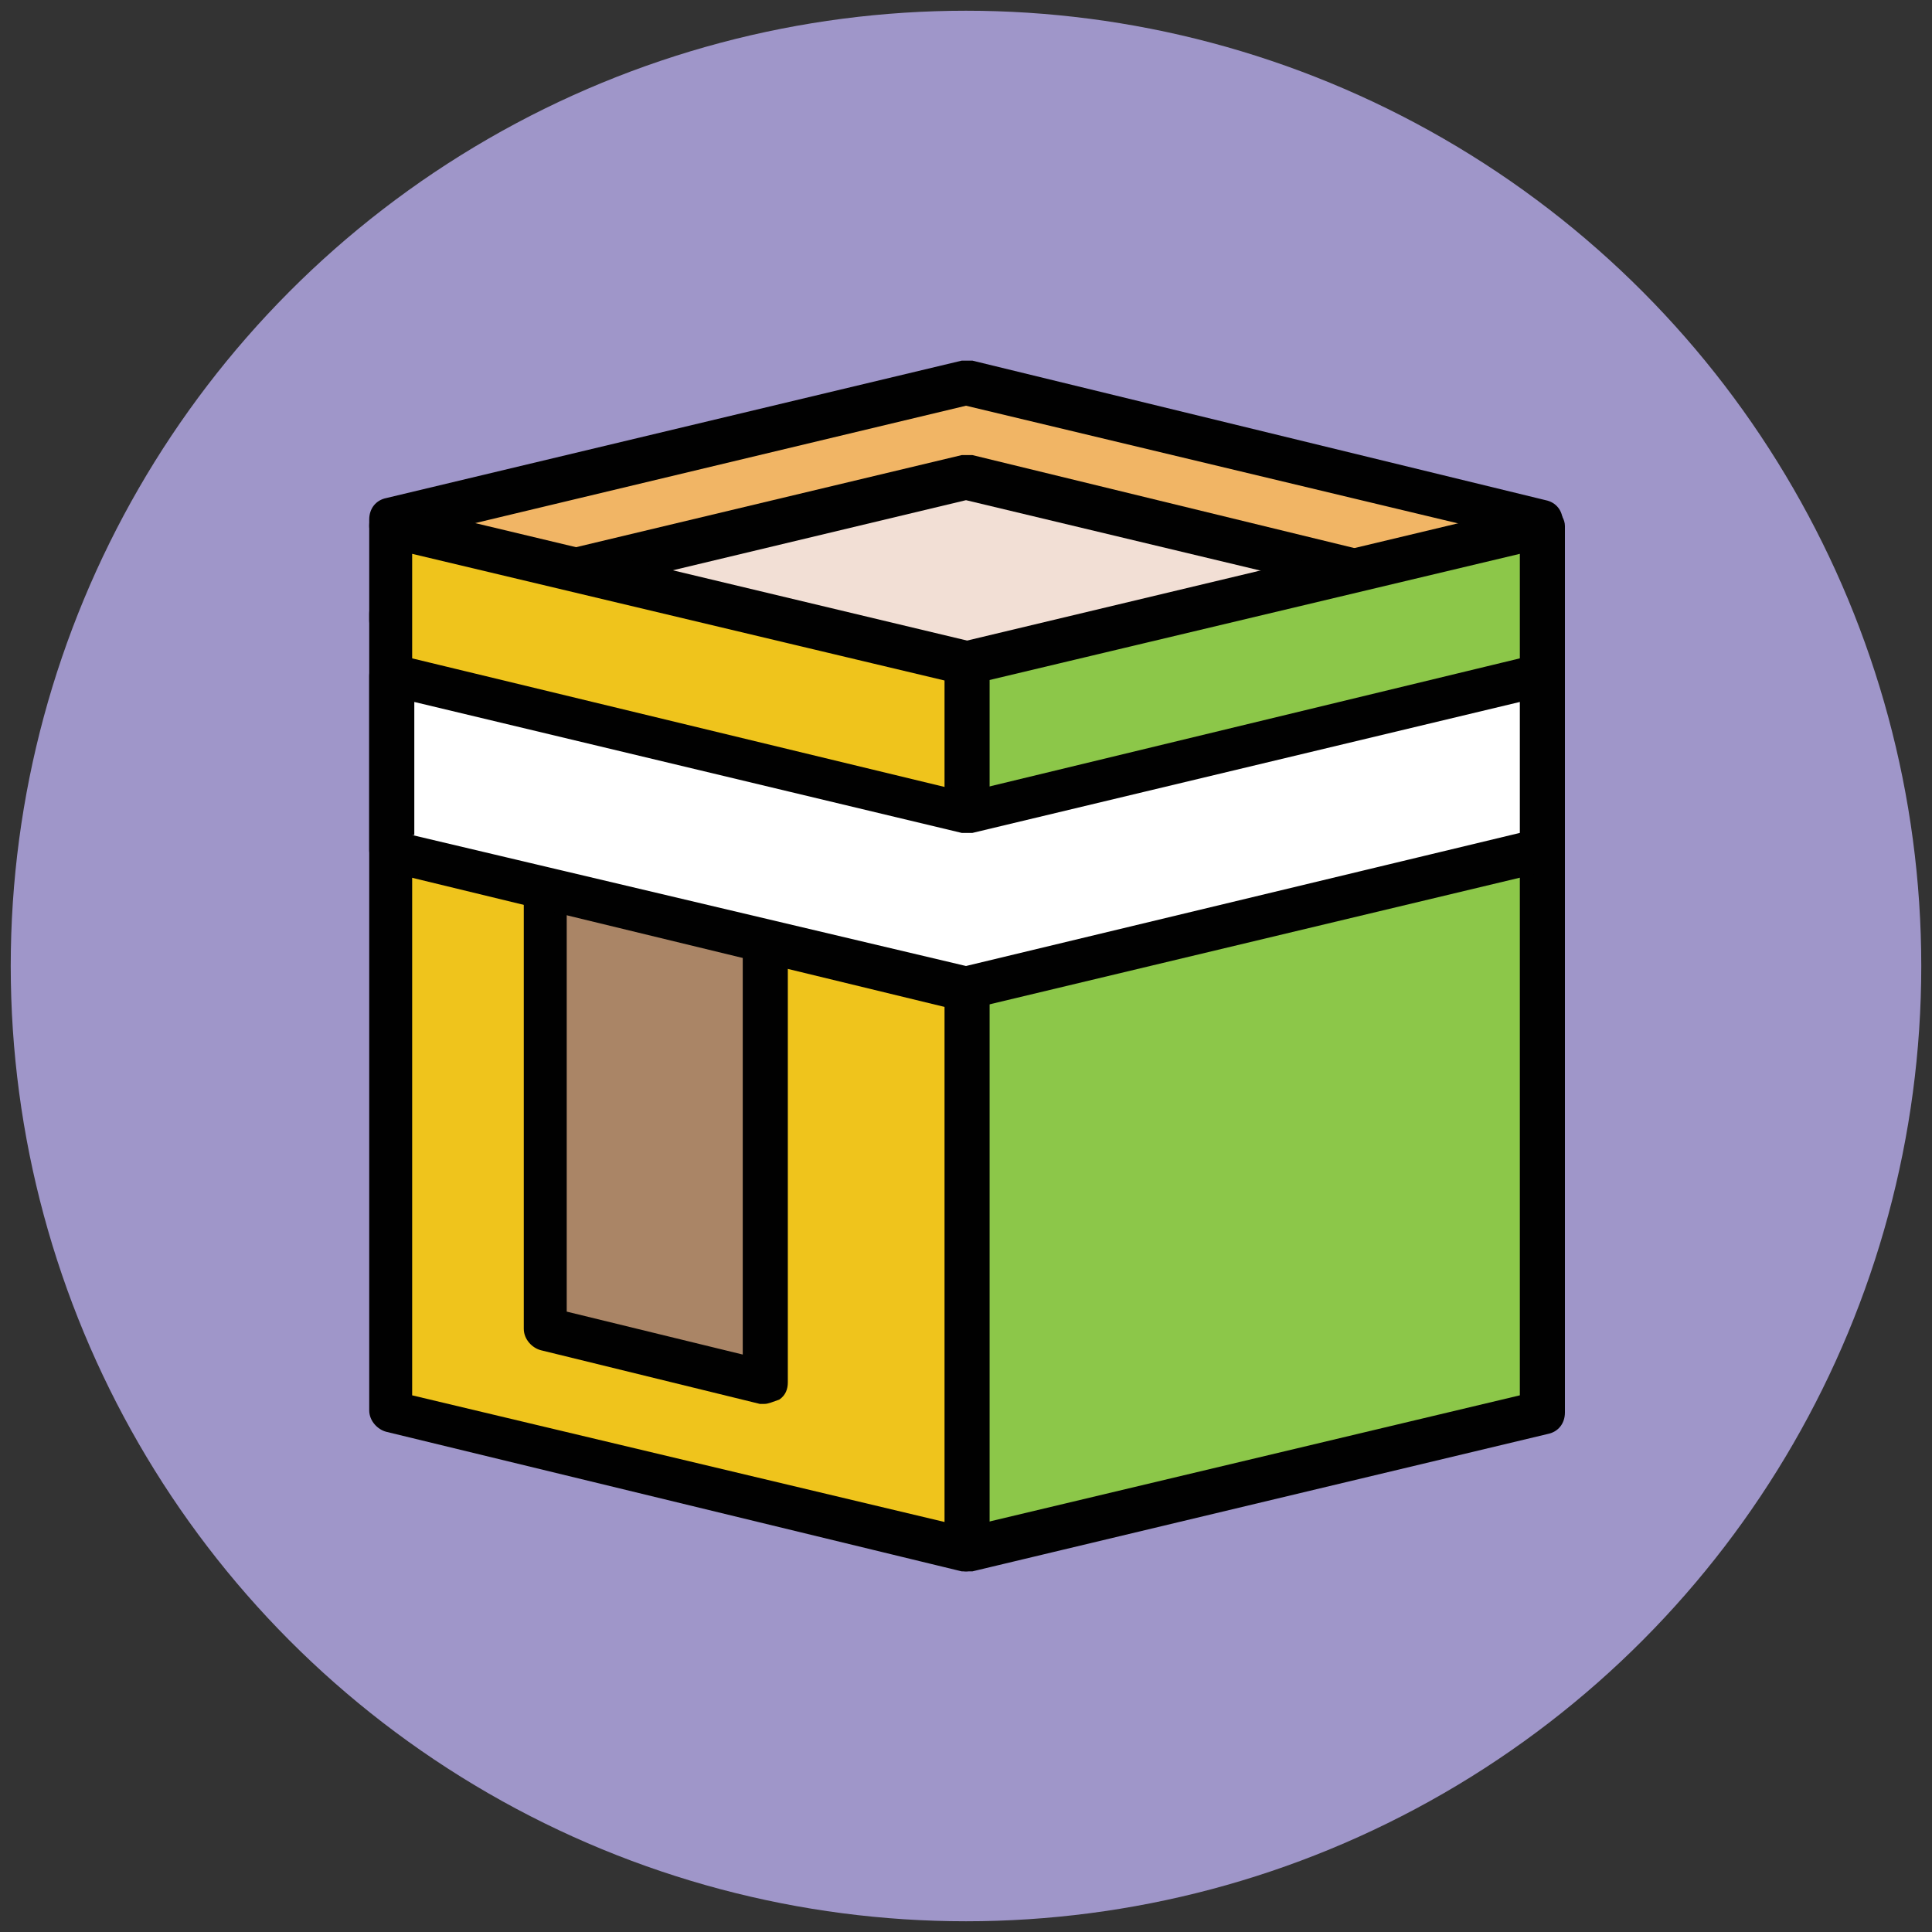
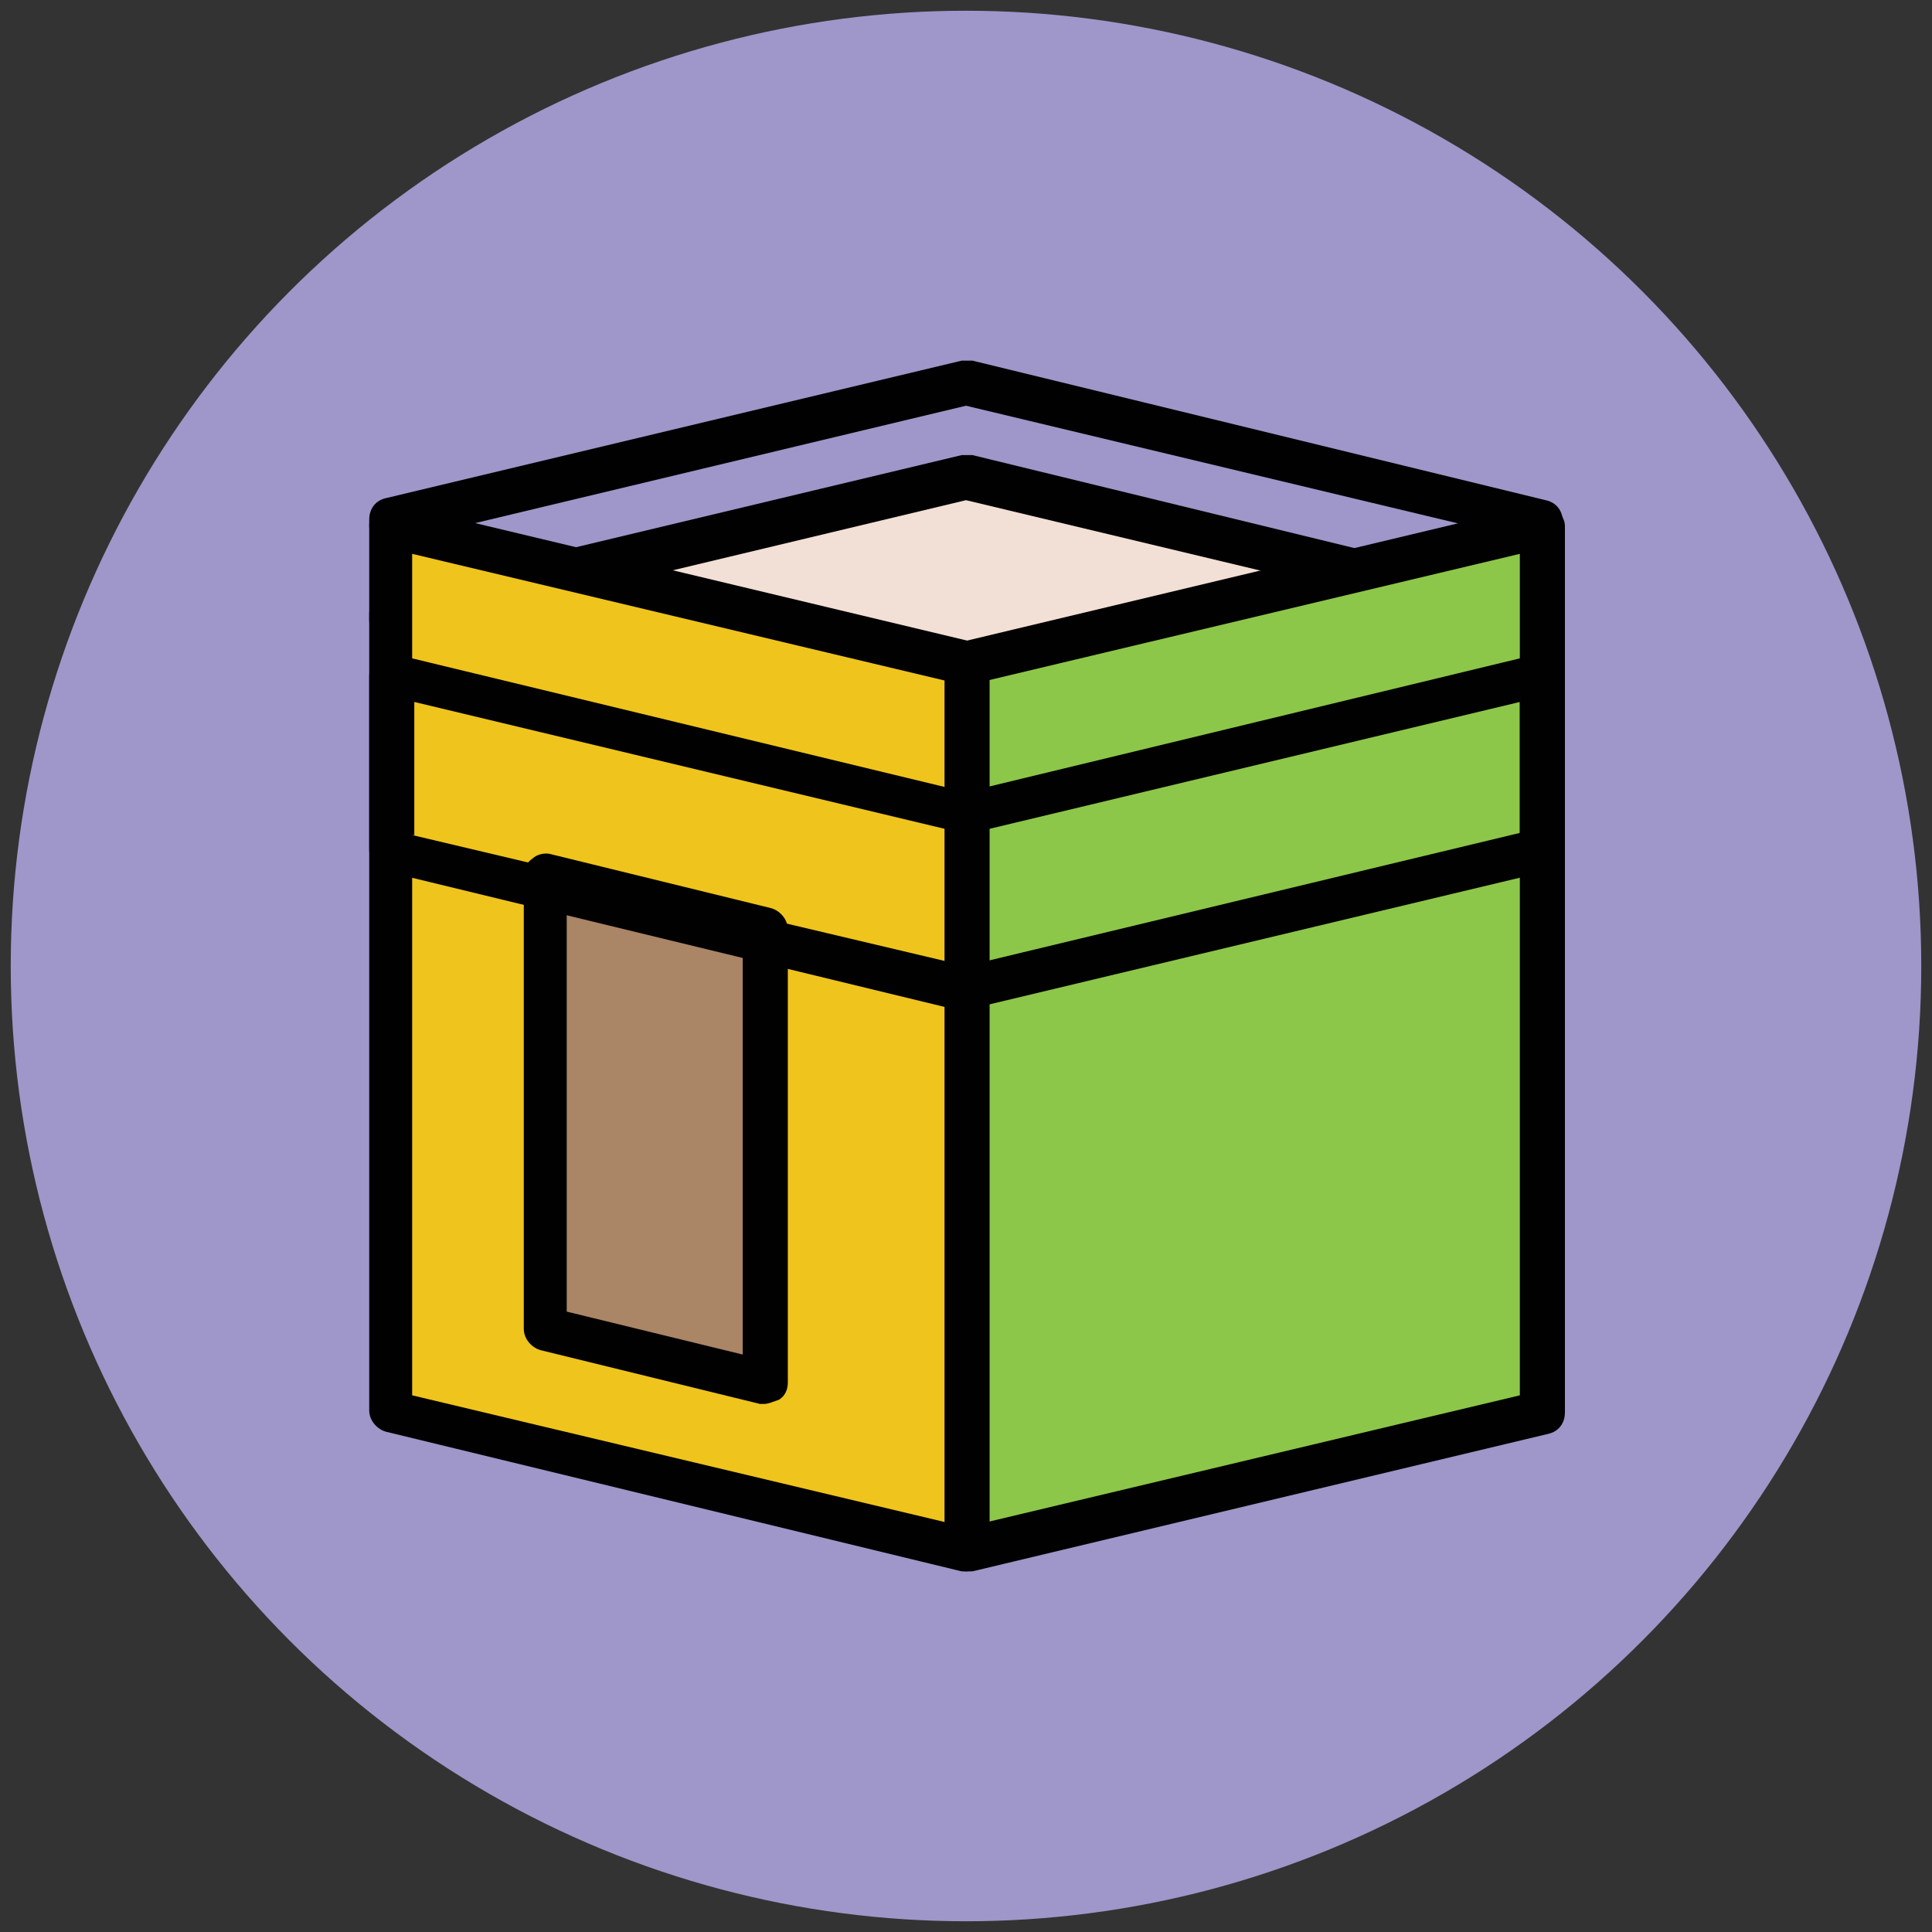
<svg xmlns="http://www.w3.org/2000/svg" version="1.1" id="Layer_1" x="0px" y="0px" viewBox="0 0 90 90" enable-background="new 0 0 90 90" xml:space="preserve">
  <rect x="0" y="0" width="90" height="90" fill="#333333" stroke="none" />
  <g>
    <g>
      <circle fill="#9F96C9" cx="45" cy="45" r="44.5" />
    </g>
    <g>
-       <polygon fill="#F1B565" points="45,17.8 18.2,24.2 18.2,24.5 45,30.9 45,30.9 71.8,24.5 71.8,24.2   " />
      <path fill="#010101" d="M45,31.9c-0.1,0-0.2,0-0.2,0L18,25.5c-0.4-0.1-0.8-0.5-0.8-1v-0.3c0-0.5,0.3-0.9,0.8-1l26.8-6.4    c0.2,0,0.3,0,0.5,0L72,23.3c0.5,0.1,0.8,0.5,0.8,1l0,0.3c0,0.5-0.3,0.9-0.8,1l-26.8,6.4C45.2,31.9,45.1,31.9,45,31.9z M22,24.4    l23,5.5l23-5.5l-23-5.5L22,24.4z" />
    </g>
    <g>
      <polygon fill="#F2DFD5" points="45,22.2 18.2,28.6 18.2,28.9 45,35.3 45,35.3 71.8,28.9 71.8,28.6   " />
      <path fill="#010101" d="M45,36.3c-0.1,0-0.2,0-0.2,0L18,29.9c-0.4-0.1-0.8-0.5-0.8-1v-0.3c0-0.5,0.3-0.9,0.8-1l26.8-6.4    c0.2,0,0.3,0,0.5,0L72,27.7c0.5,0.1,0.8,0.5,0.8,1l0,0.3c0,0.5-0.3,0.9-0.8,1l-26.8,6.4C45.2,36.3,45.1,36.3,45,36.3z M22,28.8    l23,5.5l23-5.5l-23-5.5L22,28.8z" />
    </g>
    <g>
      <polygon fill="#8CC749" points="45,30.9 45,59.1 45,59.1 45,72.2 71.8,65.8 71.8,65.5 71.8,24.5   " />
      <path fill="#010101" d="M45,73.2c-0.2,0-0.4-0.1-0.6-0.2c-0.2-0.2-0.4-0.5-0.4-0.8V30.9c0-0.5,0.3-0.9,0.8-1l26.8-6.4    c0.3-0.1,0.6,0,0.9,0.2c0.2,0.2,0.4,0.5,0.4,0.8v41.3c0,0.5-0.3,0.9-0.8,1l-26.8,6.4C45.2,73.2,45.1,73.2,45,73.2z M46,31.7    l0,27.4l0,11.8L70.8,65V25.8L46,31.7z" />
    </g>
    <g>
-       <rect x="45" y="30.9" fill="#9F96C9" width="0" height="28.2" />
-       <path fill="#010101" d="M45,60.1L45,60.1L45,60.1c-0.6,0-1-0.4-1-1c0,0,0,0,0,0l0-28.2c0-0.6,0.4-1,1-1s1,0.4,1,1l0,28.2    C46,59.6,45.6,60.1,45,60.1z" />
+       <path fill="#010101" d="M45,60.1L45,60.1L45,60.1c-0.6,0-1-0.4-1-1c0,0,0,0,0,0l0-28.2c0-0.6,0.4-1,1-1s1,0.4,1,1l0,28.2    z" />
    </g>
    <g>
      <polygon fill="#EFC41C" points="18.2,24.5 18.2,24.5 18.2,65.8 45,72.2 45,59.1 45,30.9   " />
      <path fill="#010101" d="M45,73.2c-0.1,0-0.2,0-0.2,0L18,66.7c-0.4-0.1-0.8-0.5-0.8-1V24.5c0-0.3,0.1-0.6,0.4-0.8    c0.2-0.2,0.6-0.3,0.9-0.2l26.8,6.4c0.4,0.1,0.8,0.5,0.8,1v41.3c0,0.3-0.1,0.6-0.4,0.8C45.4,73.1,45.2,73.2,45,73.2z M19.2,65    L44,70.9V31.7l-24.8-5.9V65z" />
    </g>
    <g>
      <polygon fill="#AA8566" points="35.6,43.3 25.4,40.8 25.4,61.9 35.6,64.4   " />
      <path fill="#010101" d="M35.6,65.4c-0.1,0-0.2,0-0.2,0l-10.2-2.5c-0.4-0.1-0.8-0.5-0.8-1V40.8c0-0.3,0.1-0.6,0.4-0.8    c0.2-0.2,0.6-0.3,0.9-0.2l10.2,2.5c0.4,0.1,0.8,0.5,0.8,1v21.1c0,0.3-0.1,0.6-0.4,0.8C36,65.3,35.8,65.4,35.6,65.4z M26.4,61.1    l8.2,2v-19l-8.2-2V61.1z" />
    </g>
    <g>
-       <polygon fill="#FFFFFF" points="71.8,31.5 71.8,31.5 45,38 18.2,31.5 18.2,31.5 18.2,39.6 45,46.1 45,46.1 45,46.1 45,46.1     45,46.1 71.8,39.6   " />
      <path fill="#010101" d="M45,47.1c-0.1,0-0.2,0-0.2,0L18,40.6c-0.4-0.1-0.8-0.5-0.8-1v-8.1c0-0.3,0.1-0.6,0.4-0.8    c0.2-0.2,0.6-0.3,0.9-0.2L45,36.9l26.5-6.4c0.3-0.1,0.6,0,0.9,0.2c0.2,0.2,0.4,0.5,0.4,0.8v8.1c0,0.5-0.3,0.9-0.8,1L45.2,47    C45.2,47.1,45.1,47.1,45,47.1z M19.2,38.9L45,45l25.8-6.2v-6.1l-25.5,6.1c-0.2,0-0.3,0-0.5,0l-25.5-6.1V38.9z" />
    </g>
  </g>
</svg>